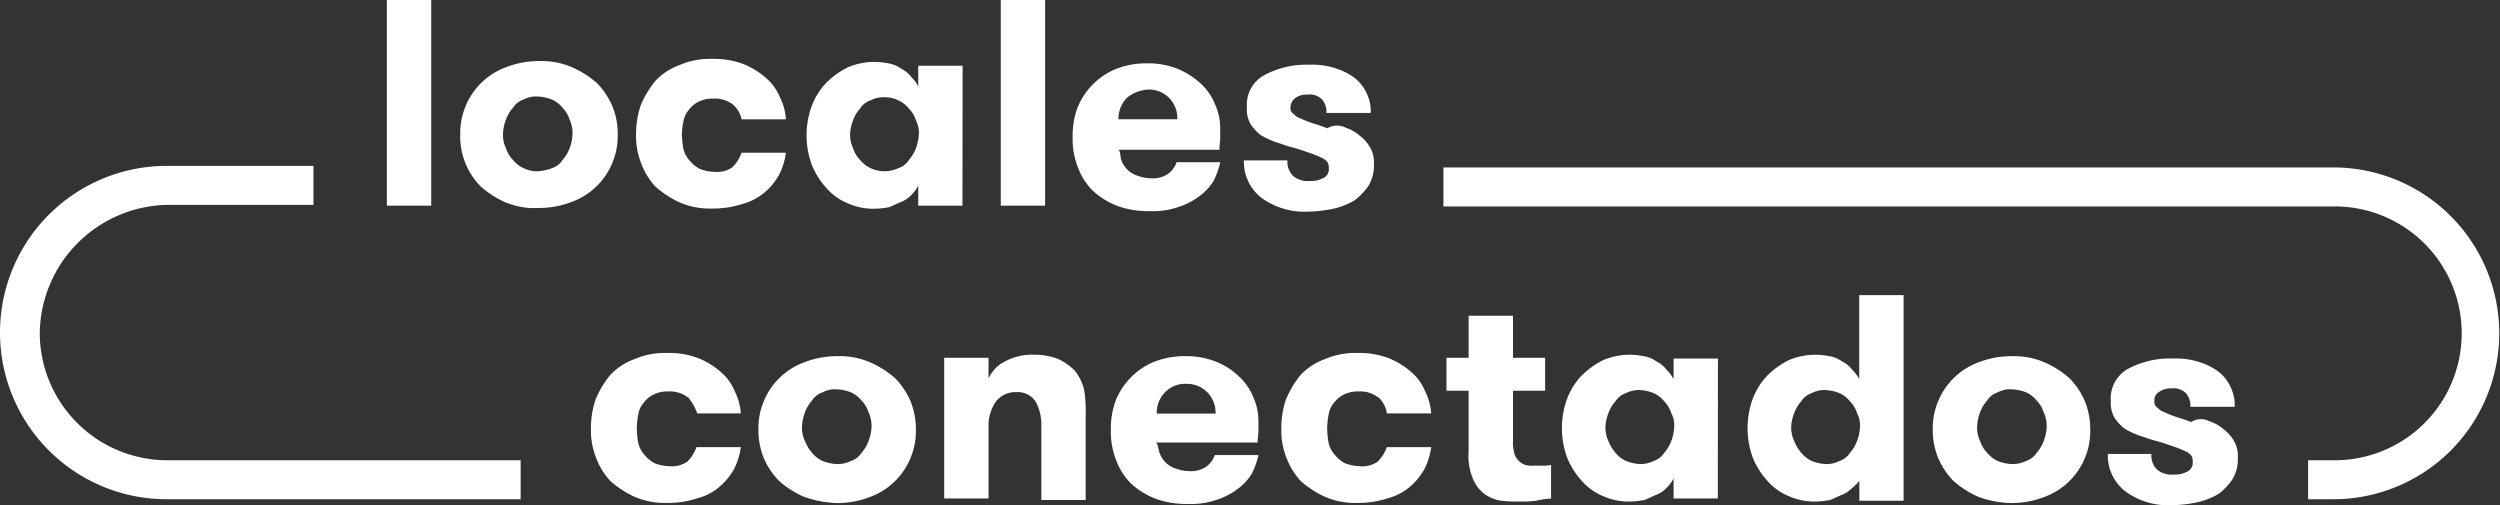
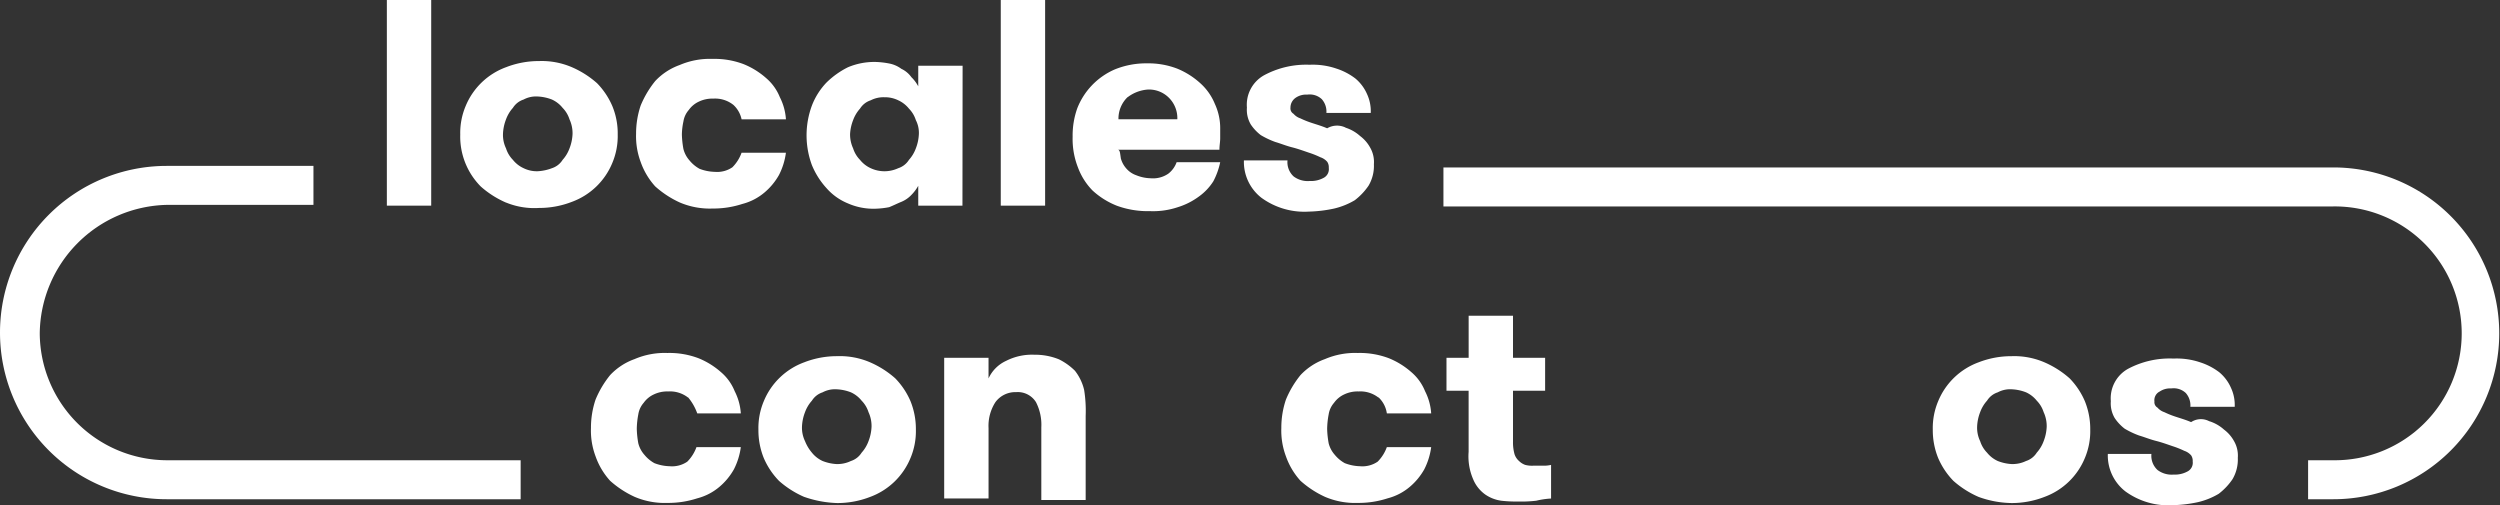
<svg xmlns="http://www.w3.org/2000/svg" width="150" height="30.321" viewBox="0 0 150 30.321">
  <rect x="0" y="0" width="150" height="30.321" fill="#333333" stroke="none" />
  <g id="Grupo_382" data-name="Grupo 382" transform="translate(-0.8 -15.1)">
    <rect id="Rectángulo_96" data-name="Rectángulo 96" width="2.661" height="12.339" transform="translate(24.011 15.1)" fill="#fff" />
    <path id="Trazado_637" data-name="Trazado 637" d="M66.5,29.522a1.186,1.186,0,0,0,.642-.5,2.118,2.118,0,0,0,.413-.688,2.682,2.682,0,0,0,.183-.872,1.988,1.988,0,0,0-.183-.872,1.727,1.727,0,0,0-.413-.688,1.75,1.75,0,0,0-.642-.5,2.682,2.682,0,0,0-.872-.183,1.571,1.571,0,0,0-.826.183,1.186,1.186,0,0,0-.642.5,2.118,2.118,0,0,0-.413.688,2.682,2.682,0,0,0-.183.872,1.862,1.862,0,0,0,.183.872,1.727,1.727,0,0,0,.413.688,1.75,1.75,0,0,0,.642.5,1.8,1.8,0,0,0,.826.183,2.794,2.794,0,0,0,.872-.183m-2.752,2.064a5.682,5.682,0,0,1-1.514-.963A4.251,4.251,0,0,1,61,27.5a4.147,4.147,0,0,1,.321-1.7,4.174,4.174,0,0,1,2.431-2.339,5.394,5.394,0,0,1,1.972-.367,4.588,4.588,0,0,1,1.972.367,5.682,5.682,0,0,1,1.514.963,4.517,4.517,0,0,1,.917,1.376,4.3,4.3,0,0,1,.321,1.7,4.147,4.147,0,0,1-.321,1.7A4.174,4.174,0,0,1,67.7,31.54a5.394,5.394,0,0,1-1.972.367,4.466,4.466,0,0,1-1.972-.321" transform="translate(-32.585 -4.33)" fill="#fff" />
    <path id="Trazado_638" data-name="Trazado 638" d="M89.826,25.552a1.763,1.763,0,0,0-1.193-.367,1.862,1.862,0,0,0-.872.183,1.532,1.532,0,0,0-.6.5,1.36,1.36,0,0,0-.321.688,4.04,4.04,0,0,0-.092.78,5.621,5.621,0,0,0,.092.872,1.654,1.654,0,0,0,.367.688,2.059,2.059,0,0,0,.6.5,2.714,2.714,0,0,0,.917.183,1.616,1.616,0,0,0,1.055-.275,2.367,2.367,0,0,0,.55-.872h2.661a4.1,4.1,0,0,1-.413,1.33,3.825,3.825,0,0,1-.872,1.055,3.347,3.347,0,0,1-1.33.688,5.625,5.625,0,0,1-1.789.275,4.588,4.588,0,0,1-1.972-.367,5.815,5.815,0,0,1-1.468-.963,4.3,4.3,0,0,1-.872-1.468A4.394,4.394,0,0,1,84,27.3a5.264,5.264,0,0,1,.275-1.7,5.913,5.913,0,0,1,.872-1.468,3.727,3.727,0,0,1,1.468-.963,4.588,4.588,0,0,1,1.972-.367,4.908,4.908,0,0,1,1.881.321,4.7,4.7,0,0,1,1.33.826,2.945,2.945,0,0,1,.826,1.147,3.393,3.393,0,0,1,.367,1.33H90.33a1.635,1.635,0,0,0-.5-.872" transform="translate(-45.035 -4.168)" fill="#fff" />
    <path id="Trazado_639" data-name="Trazado 639" d="M111.8,29.576a1.186,1.186,0,0,0,.642-.5,2.118,2.118,0,0,0,.413-.688,2.682,2.682,0,0,0,.183-.872,1.68,1.68,0,0,0-.183-.826,1.727,1.727,0,0,0-.413-.688,1.75,1.75,0,0,0-.642-.5,1.8,1.8,0,0,0-.826-.183,1.68,1.68,0,0,0-.826.183,1.186,1.186,0,0,0-.642.5,2.118,2.118,0,0,0-.413.688,2.679,2.679,0,0,0-.183.826,1.988,1.988,0,0,0,.183.872,1.727,1.727,0,0,0,.413.688,1.75,1.75,0,0,0,.642.5,1.95,1.95,0,0,0,1.651,0m3.853,2.248H113V30.631a2.469,2.469,0,0,1-.413.55,1.746,1.746,0,0,1-.6.413c-.229.092-.5.229-.734.321a5.055,5.055,0,0,1-.826.092,3.794,3.794,0,0,1-1.651-.321,3.423,3.423,0,0,1-1.284-.917,4.691,4.691,0,0,1-.872-1.376,5.144,5.144,0,0,1,0-3.578,4.159,4.159,0,0,1,.872-1.376,5.055,5.055,0,0,1,1.284-.917,4.077,4.077,0,0,1,1.651-.321,5.055,5.055,0,0,1,.826.092,1.79,1.79,0,0,1,.734.321,1.532,1.532,0,0,1,.6.5,2.156,2.156,0,0,1,.413.55V23.429h2.661Z" transform="translate(-57.105 -4.384)" fill="#fff" />
    <rect id="Rectángulo_97" data-name="Rectángulo 97" width="2.661" height="12.339" transform="translate(60.846 15.1)" fill="#fff" />
    <path id="Trazado_640" data-name="Trazado 640" d="M144.4,25.418a1.787,1.787,0,0,0-.55,1.33h3.532a1.726,1.726,0,0,0-.5-1.284,1.694,1.694,0,0,0-1.239-.5,2.259,2.259,0,0,0-1.239.459m-.413,3.67a1.51,1.51,0,0,0,.321.6,1.4,1.4,0,0,0,.6.413,2.445,2.445,0,0,0,.872.183,1.616,1.616,0,0,0,1.055-.275,1.5,1.5,0,0,0,.5-.688h2.615a4.354,4.354,0,0,1-.413,1.147,3.305,3.305,0,0,1-.872.917,4.218,4.218,0,0,1-1.284.642,4.644,4.644,0,0,1-1.651.229,5.4,5.4,0,0,1-1.972-.321,4.7,4.7,0,0,1-1.468-.917,3.911,3.911,0,0,1-.872-1.376A4.673,4.673,0,0,1,141.1,27.8a4.878,4.878,0,0,1,.275-1.7,4.21,4.21,0,0,1,2.248-2.339,4.973,4.973,0,0,1,1.927-.367,4.828,4.828,0,0,1,1.835.321,4.691,4.691,0,0,1,1.376.872,3.377,3.377,0,0,1,.872,1.239,3.457,3.457,0,0,1,.321,1.514v.55c0,.229-.046.413-.046.688h-6.1c.138,0,.138.229.183.5" transform="translate(-75.942 -4.493)" fill="#fff" />
    <path id="Trazado_641" data-name="Trazado 641" d="M169.6,27.361a2.4,2.4,0,0,1,.872.5,2.16,2.16,0,0,1,.6.688,1.737,1.737,0,0,1,.229,1.009,2.327,2.327,0,0,1-.321,1.284,3.729,3.729,0,0,1-.826.872,4.369,4.369,0,0,1-1.239.5,8.039,8.039,0,0,1-1.514.183,4.377,4.377,0,0,1-2.844-.826,2.723,2.723,0,0,1-1.055-2.248h2.615a1.156,1.156,0,0,0,.367.963,1.407,1.407,0,0,0,.963.275,1.571,1.571,0,0,0,.826-.183.582.582,0,0,0,.321-.6.593.593,0,0,0-.092-.367.933.933,0,0,0-.413-.275,5.339,5.339,0,0,0-.688-.275c-.275-.092-.642-.229-1.009-.321s-.688-.229-1.009-.321a5.086,5.086,0,0,1-.872-.413,2.681,2.681,0,0,1-.6-.642,1.736,1.736,0,0,1-.229-1.009,2.024,2.024,0,0,1,1.009-1.927,5.31,5.31,0,0,1,2.752-.642,4.386,4.386,0,0,1,1.605.229,3.787,3.787,0,0,1,1.147.6,2.542,2.542,0,0,1,.688.917,2.449,2.449,0,0,1,.229,1.147h-2.661a1.121,1.121,0,0,0-.275-.826,1.061,1.061,0,0,0-.872-.275,1.106,1.106,0,0,0-.688.183.716.716,0,0,0-.321.6.372.372,0,0,0,.183.367.933.933,0,0,0,.413.275,5.339,5.339,0,0,0,.688.275c.275.092.6.183.917.321a1.176,1.176,0,0,1,1.1-.046" transform="translate(-88.067 -4.601)" fill="#fff" />
    <path id="Trazado_642" data-name="Trazado 642" d="M83.926,63.961a1.763,1.763,0,0,0-1.193-.367,1.861,1.861,0,0,0-.872.183,1.531,1.531,0,0,0-.6.5,1.36,1.36,0,0,0-.321.688,5.081,5.081,0,0,0-.092.872,5.621,5.621,0,0,0,.092.872,1.654,1.654,0,0,0,.367.688,2.058,2.058,0,0,0,.6.5,2.714,2.714,0,0,0,.917.184,1.616,1.616,0,0,0,1.055-.275,2.368,2.368,0,0,0,.55-.872h2.661a4.1,4.1,0,0,1-.413,1.33,3.825,3.825,0,0,1-.872,1.055,3.347,3.347,0,0,1-1.33.688,5.625,5.625,0,0,1-1.789.275,4.588,4.588,0,0,1-1.972-.367,5.815,5.815,0,0,1-1.468-.963,4.3,4.3,0,0,1-.872-1.468,4.394,4.394,0,0,1-.275-1.7,5.264,5.264,0,0,1,.275-1.7,5.913,5.913,0,0,1,.872-1.468,3.727,3.727,0,0,1,1.468-.963,4.588,4.588,0,0,1,1.972-.367,4.908,4.908,0,0,1,1.881.321,4.7,4.7,0,0,1,1.33.826,2.946,2.946,0,0,1,.826,1.147,3.392,3.392,0,0,1,.367,1.33H84.476a3.133,3.133,0,0,0-.55-.963" transform="translate(-41.841 -25.007)" fill="#fff" />
    <path id="Trazado_643" data-name="Trazado 643" d="M105.55,67.984a1.186,1.186,0,0,0,.642-.5,2.118,2.118,0,0,0,.413-.688,2.682,2.682,0,0,0,.183-.872,1.988,1.988,0,0,0-.183-.872,1.727,1.727,0,0,0-.413-.688,1.75,1.75,0,0,0-.642-.5,2.682,2.682,0,0,0-.872-.183,1.571,1.571,0,0,0-.826.183,1.186,1.186,0,0,0-.642.5,2.118,2.118,0,0,0-.413.688,2.682,2.682,0,0,0-.183.872,1.861,1.861,0,0,0,.183.872,2.49,2.49,0,0,0,.413.688,1.75,1.75,0,0,0,.642.5,2.679,2.679,0,0,0,.826.183,1.862,1.862,0,0,0,.872-.183m-2.8,2.156a5.683,5.683,0,0,1-1.514-.963,4.517,4.517,0,0,1-.917-1.376A4.454,4.454,0,0,1,100,66.1a4.147,4.147,0,0,1,.321-1.7,4.174,4.174,0,0,1,2.431-2.339,5.394,5.394,0,0,1,1.972-.367,4.588,4.588,0,0,1,1.972.367,5.683,5.683,0,0,1,1.514.963,4.517,4.517,0,0,1,.917,1.376,4.454,4.454,0,0,1,.321,1.7,4.147,4.147,0,0,1-.321,1.7A4.174,4.174,0,0,1,106.7,70.14a5.394,5.394,0,0,1-1.972.367,6.557,6.557,0,0,1-1.972-.367" transform="translate(-53.695 -25.224)" fill="#fff" />
    <path id="Trazado_644" data-name="Trazado 644" d="M126.961,61.683v1.239a2.146,2.146,0,0,1,1.055-1.055,3.424,3.424,0,0,1,1.7-.367,3.8,3.8,0,0,1,1.468.275,3.673,3.673,0,0,1,.963.688,2.967,2.967,0,0,1,.55,1.147,7.911,7.911,0,0,1,.092,1.56v5.046h-2.661V65.858a2.965,2.965,0,0,0-.321-1.514,1.287,1.287,0,0,0-1.193-.6,1.481,1.481,0,0,0-1.239.6,2.621,2.621,0,0,0-.413,1.56v4.22H124.3v-8.44Z" transform="translate(-66.849 -25.116)" fill="#fff" />
-     <path id="Trazado_645" data-name="Trazado 645" d="M149.4,63.81a1.787,1.787,0,0,0-.55,1.33h3.532a1.726,1.726,0,0,0-.5-1.284,1.694,1.694,0,0,0-1.239-.5,1.616,1.616,0,0,0-1.239.459m-.413,3.578a1.51,1.51,0,0,0,.321.6,1.4,1.4,0,0,0,.6.413,2.445,2.445,0,0,0,.872.183,1.616,1.616,0,0,0,1.055-.275,1.5,1.5,0,0,0,.5-.688h2.615a4.354,4.354,0,0,1-.413,1.147,3.305,3.305,0,0,1-.872.917,4.218,4.218,0,0,1-1.284.642,4.644,4.644,0,0,1-1.651.229,5.4,5.4,0,0,1-1.972-.321,4.7,4.7,0,0,1-1.468-.917,3.911,3.911,0,0,1-.872-1.376A4.673,4.673,0,0,1,146.1,66.1a4.878,4.878,0,0,1,.275-1.7,4.21,4.21,0,0,1,2.248-2.339,4.973,4.973,0,0,1,1.927-.367,4.828,4.828,0,0,1,1.835.321,4.159,4.159,0,0,1,1.376.872,3.377,3.377,0,0,1,.872,1.239,3.457,3.457,0,0,1,.321,1.514v.55c0,.229-.046.413-.046.688h-6.1c.092.046.138.321.183.5" transform="translate(-78.649 -25.224)" fill="#fff" />
    <path id="Trazado_646" data-name="Trazado 646" d="M174.226,63.961a1.763,1.763,0,0,0-1.193-.367,1.861,1.861,0,0,0-.872.183,1.532,1.532,0,0,0-.6.5,1.36,1.36,0,0,0-.321.688,5.081,5.081,0,0,0-.092.872,5.621,5.621,0,0,0,.092.872,1.654,1.654,0,0,0,.367.688,2.058,2.058,0,0,0,.6.5,2.714,2.714,0,0,0,.917.184,1.616,1.616,0,0,0,1.055-.275,2.367,2.367,0,0,0,.55-.872h2.661a4.1,4.1,0,0,1-.413,1.33,3.825,3.825,0,0,1-.872,1.055,3.347,3.347,0,0,1-1.33.688,5.625,5.625,0,0,1-1.789.275,4.588,4.588,0,0,1-1.972-.367,5.816,5.816,0,0,1-1.468-.963,4.3,4.3,0,0,1-.872-1.468,4.394,4.394,0,0,1-.275-1.7,5.264,5.264,0,0,1,.275-1.7,5.913,5.913,0,0,1,.872-1.468,3.727,3.727,0,0,1,1.468-.963,4.588,4.588,0,0,1,1.972-.367,4.908,4.908,0,0,1,1.881.321,4.7,4.7,0,0,1,1.33.826,2.946,2.946,0,0,1,.826,1.147,3.393,3.393,0,0,1,.367,1.33H174.73a1.634,1.634,0,0,0-.5-.963" transform="translate(-90.719 -25.007)" fill="#fff" />
    <path id="Trazado_647" data-name="Trazado 647" d="M195.367,67.5a7.441,7.441,0,0,1-1.055.046A7.775,7.775,0,0,1,193.3,67.5a2.225,2.225,0,0,1-.963-.367,2.111,2.111,0,0,1-.734-.917,3.456,3.456,0,0,1-.275-1.651V60.9H190V58.923h1.33V56.4h2.661v2.523h1.927V60.9h-1.927v3.073a2.6,2.6,0,0,0,.092.734.933.933,0,0,0,.275.413,1,1,0,0,0,.367.229,1.569,1.569,0,0,0,.5.046h.55a1.882,1.882,0,0,0,.5-.046v2.018a4.854,4.854,0,0,0-.917.138" transform="translate(-102.411 -22.355)" fill="#fff" />
-     <path id="Trazado_648" data-name="Trazado 648" d="M210.6,67.876a1.186,1.186,0,0,0,.642-.5,2.117,2.117,0,0,0,.413-.688,2.682,2.682,0,0,0,.183-.872,1.571,1.571,0,0,0-.183-.826,1.727,1.727,0,0,0-.413-.688,1.75,1.75,0,0,0-.642-.5,2.679,2.679,0,0,0-.826-.183,1.68,1.68,0,0,0-.826.183,1.186,1.186,0,0,0-.642.5,2.119,2.119,0,0,0-.413.688,2.679,2.679,0,0,0-.184.826,1.988,1.988,0,0,0,.184.872,2.49,2.49,0,0,0,.413.688,1.75,1.75,0,0,0,.642.5,2.679,2.679,0,0,0,.826.183,1.8,1.8,0,0,0,.826-.183m3.853,2.248H211.8V68.931a2.469,2.469,0,0,1-.413.55,1.746,1.746,0,0,1-.6.413c-.229.092-.5.229-.734.321a5.055,5.055,0,0,1-.826.092,3.793,3.793,0,0,1-1.651-.321,3.423,3.423,0,0,1-1.284-.917,4.692,4.692,0,0,1-.872-1.376,5.144,5.144,0,0,1,0-3.578,4.16,4.16,0,0,1,.872-1.376,5.054,5.054,0,0,1,1.284-.917,4.077,4.077,0,0,1,1.651-.321,5.055,5.055,0,0,1,.826.092,1.79,1.79,0,0,1,.734.321,1.532,1.532,0,0,1,.6.5,2.156,2.156,0,0,1,.413.55V61.729h2.661Z" transform="translate(-110.584 -25.116)" fill="#fff" />
-     <path id="Trazado_649" data-name="Trazado 649" d="M234.9,63.654a1.186,1.186,0,0,0,.642-.5,2.117,2.117,0,0,0,.413-.688,2.682,2.682,0,0,0,.183-.872,1.571,1.571,0,0,0-.183-.826,1.727,1.727,0,0,0-.413-.688,1.75,1.75,0,0,0-.642-.5,2.679,2.679,0,0,0-.826-.183,1.571,1.571,0,0,0-.826.183,1.186,1.186,0,0,0-.642.5,2.118,2.118,0,0,0-.413.688,2.678,2.678,0,0,0-.184.826,1.988,1.988,0,0,0,.184.872,2.49,2.49,0,0,0,.413.688,1.75,1.75,0,0,0,.642.5,2.679,2.679,0,0,0,.826.183,1.679,1.679,0,0,0,.826-.183m.78,1.606a1.746,1.746,0,0,1-.6.413c-.229.092-.5.229-.734.321a5.053,5.053,0,0,1-.826.092,3.794,3.794,0,0,1-1.651-.321,3.423,3.423,0,0,1-1.284-.917,4.693,4.693,0,0,1-.872-1.376,5.145,5.145,0,0,1,0-3.578,4.16,4.16,0,0,1,.872-1.376,5.055,5.055,0,0,1,1.284-.917,4.077,4.077,0,0,1,1.651-.321,5.054,5.054,0,0,1,.826.092,1.79,1.79,0,0,1,.734.321,1.532,1.532,0,0,1,.6.5,2.157,2.157,0,0,1,.413.55V53.7h2.661V66.039H236.1V64.847a3.458,3.458,0,0,1-.413.413" transform="translate(-123.738 -20.894)" fill="#fff" />
    <path id="Trazado_650" data-name="Trazado 650" d="M259.2,67.984a1.187,1.187,0,0,0,.642-.5,2.118,2.118,0,0,0,.413-.688,2.681,2.681,0,0,0,.184-.872,1.988,1.988,0,0,0-.184-.872,1.727,1.727,0,0,0-.413-.688,1.75,1.75,0,0,0-.642-.5,2.683,2.683,0,0,0-.872-.183,1.571,1.571,0,0,0-.826.183,1.187,1.187,0,0,0-.642.5,2.118,2.118,0,0,0-.413.688,2.682,2.682,0,0,0-.183.872,1.862,1.862,0,0,0,.183.872,1.728,1.728,0,0,0,.413.688,1.75,1.75,0,0,0,.642.5,2.679,2.679,0,0,0,.826.183,1.862,1.862,0,0,0,.872-.183m-2.844,2.156a5.683,5.683,0,0,1-1.514-.963,4.517,4.517,0,0,1-.917-1.376,4.454,4.454,0,0,1-.321-1.7,4.146,4.146,0,0,1,.321-1.7,4.174,4.174,0,0,1,2.431-2.339,5.394,5.394,0,0,1,1.972-.367,4.588,4.588,0,0,1,1.972.367,5.682,5.682,0,0,1,1.514.963,4.516,4.516,0,0,1,.917,1.376,4.453,4.453,0,0,1,.321,1.7,4.145,4.145,0,0,1-.321,1.7A4.174,4.174,0,0,1,260.3,70.14a5.394,5.394,0,0,1-1.972.367,6.046,6.046,0,0,1-1.972-.367" transform="translate(-136.837 -25.224)" fill="#fff" />
    <path id="Trazado_651" data-name="Trazado 651" d="M282.6,65.761a2.4,2.4,0,0,1,.872.5,2.16,2.16,0,0,1,.6.688,1.737,1.737,0,0,1,.229,1.009,2.327,2.327,0,0,1-.321,1.284,3.728,3.728,0,0,1-.826.872,4.368,4.368,0,0,1-1.239.5,8.04,8.04,0,0,1-1.514.183,4.377,4.377,0,0,1-2.844-.826,2.723,2.723,0,0,1-1.055-2.248h2.615a1.156,1.156,0,0,0,.367.963,1.407,1.407,0,0,0,.963.275,1.571,1.571,0,0,0,.826-.183.582.582,0,0,0,.321-.6.593.593,0,0,0-.092-.367.933.933,0,0,0-.413-.275,5.339,5.339,0,0,0-.688-.275c-.275-.092-.642-.229-1.009-.321s-.688-.229-1.009-.321a5.086,5.086,0,0,1-.872-.413,2.682,2.682,0,0,1-.6-.642,1.737,1.737,0,0,1-.229-1.009,2.024,2.024,0,0,1,1.009-1.927A5.31,5.31,0,0,1,280.445,62a4.387,4.387,0,0,1,1.606.229,3.787,3.787,0,0,1,1.147.6,2.543,2.543,0,0,1,.688.917,2.449,2.449,0,0,1,.229,1.147h-2.661a1.121,1.121,0,0,0-.275-.826,1.061,1.061,0,0,0-.872-.275,1.106,1.106,0,0,0-.688.183.582.582,0,0,0-.321.6.372.372,0,0,0,.183.367.933.933,0,0,0,.413.275,5.34,5.34,0,0,0,.688.275c.275.092.6.183.917.321a1.062,1.062,0,0,1,1.1-.046" transform="translate(-149.232 -25.386)" fill="#fff" />
    <path id="Trazado_652" data-name="Trazado 652" d="M32.039,56.8H10.8a10,10,0,1,1,0-20h8.807v2.339H10.8a7.8,7.8,0,0,0-7.615,7.706A7.655,7.655,0,0,0,10.8,54.461H32.039Z" transform="translate(0 -11.746)" fill="#fff" />
    <path id="Trazado_653" data-name="Trazado 653" d="M242.994,56.908h-1.514V54.569h1.514a7.615,7.615,0,1,0,0-15.229H189.6V37h53.394a9.954,9.954,0,1,1,0,19.908" transform="translate(-102.194 -11.854)" fill="#fff" />
  </g>
</svg>